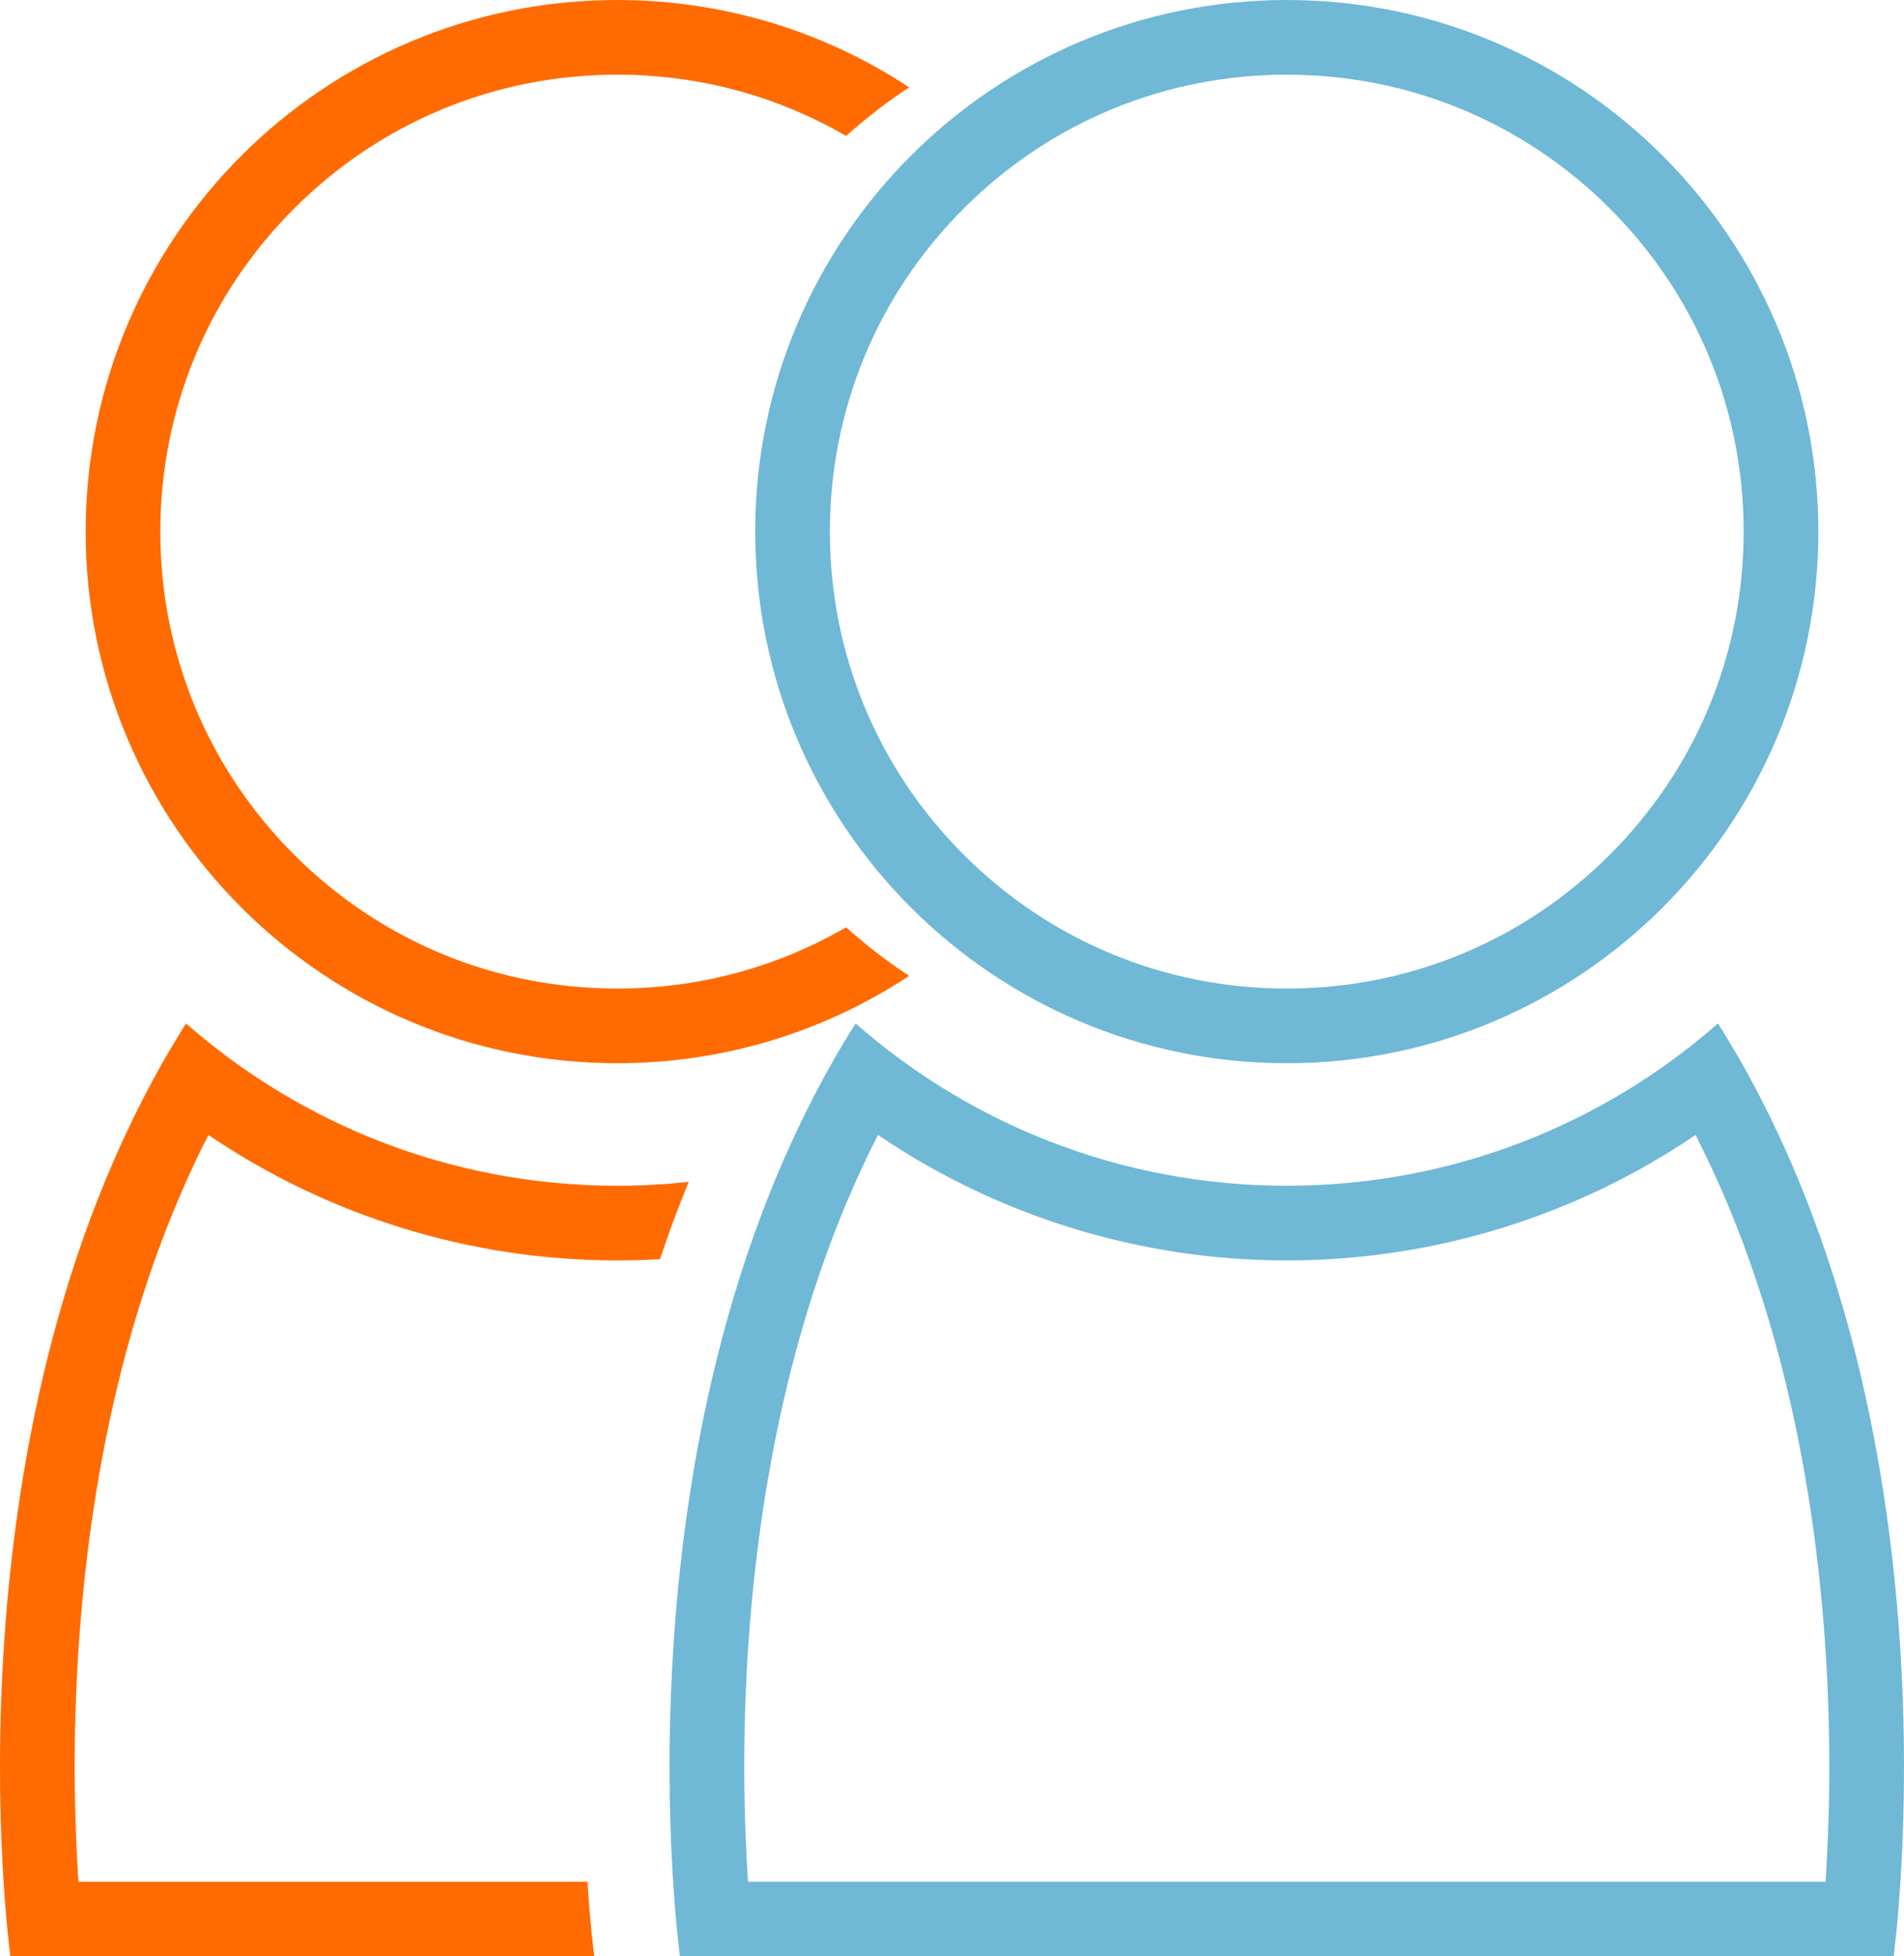
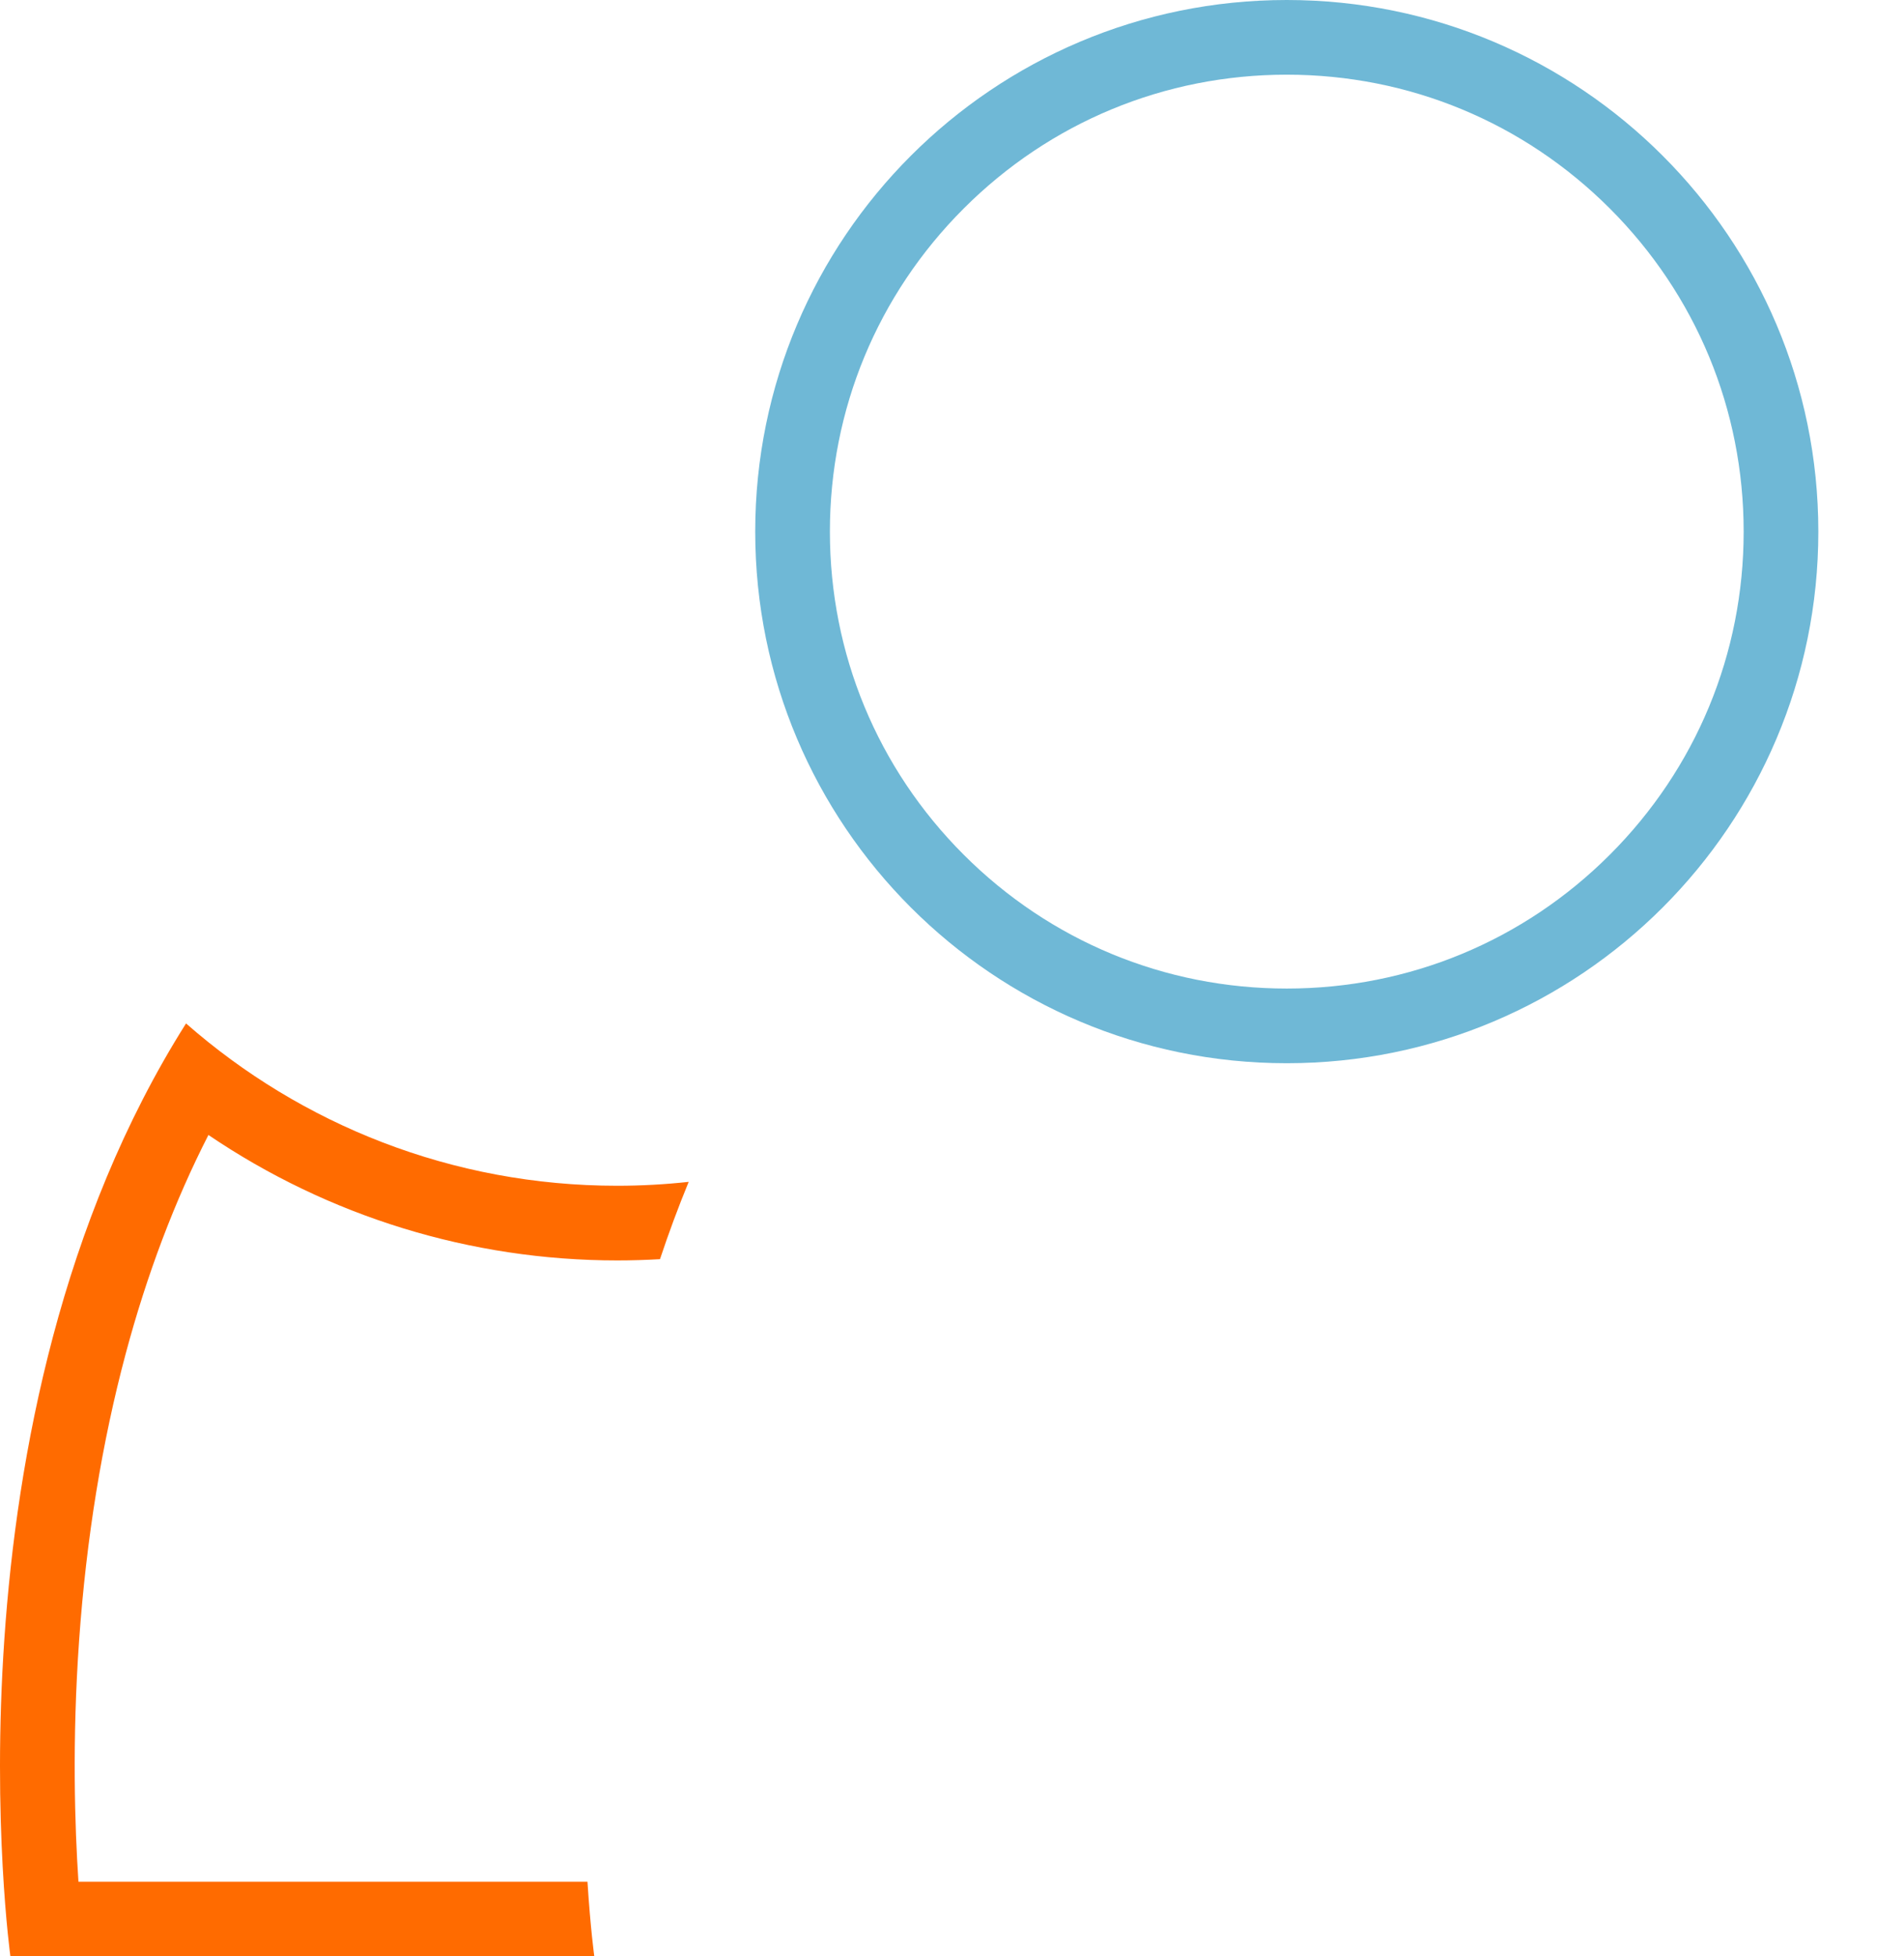
<svg xmlns="http://www.w3.org/2000/svg" version="1.1" id="Calque_1" x="0px" y="0px" width="509.968px" height="523.941px" viewBox="0 0 509.968 523.941" enable-background="new 0 0 509.968 523.941" xml:space="preserve">
  <path fill="#6FB8D6" d="M344.651,20c32.687,0,63.417,12.729,86.53,35.842c23.113,23.113,35.842,53.844,35.842,86.53  c0,32.687-12.729,63.417-35.842,86.531c-23.113,23.113-53.843,35.842-86.53,35.842s-63.418-12.729-86.531-35.842  c-23.113-23.113-35.842-53.844-35.842-86.531c0-32.687,12.729-63.417,35.842-86.53C281.233,32.729,311.964,20,344.651,20 M344.651,0  c-78.63,0-142.373,63.743-142.373,142.372c0,78.63,63.743,142.373,142.373,142.373c78.63,0,142.373-63.743,142.373-142.373  C487.023,63.743,423.281,0,344.651,0L344.651,0z" />
-   <path fill="#6FB8D6" d="M454.142,303.958c9.049,17.713,16.474,37.327,22.155,58.562c6.359,23.768,10.558,49.589,12.479,76.747  c1.907,26.968,1.162,49.971,0.181,64.675H344.651H200.345c-0.981-14.708-1.727-37.71,0.181-64.675  c1.921-27.158,6.119-52.979,12.479-76.747c5.681-21.234,13.106-40.849,22.155-58.561c32.151,21.801,70.242,33.601,109.492,33.601  S421.992,325.759,454.142,303.958 M460.144,274.088c-30.836,27.059-71.245,43.471-115.493,43.471  c-44.248,0-84.658-16.412-115.493-43.471c-67.015,106.135-47.037,249.853-47.037,249.853h162.53h162.53  C507.181,523.941,527.159,380.224,460.144,274.088L460.144,274.088z" />
  <g>
-     <path fill="#FF6B00" d="M226.622,248.332c-18.428,10.703-39.426,16.414-61.305,16.414c-32.687,0-63.418-12.729-86.531-35.842   c-23.113-23.113-35.842-53.844-35.842-86.531c0-32.687,12.729-63.417,35.842-86.53C101.9,32.729,132.63,20,165.317,20   c21.879,0,42.877,5.711,61.305,16.414c5.287-4.748,10.933-9.103,16.889-13.025C221.067,8.609,194.2,0,165.317,0   C86.687,0,22.944,63.743,22.944,142.372c0,78.63,63.743,142.373,142.373,142.373c28.883,0,55.75-8.609,78.194-23.389   C237.555,257.435,231.91,253.08,226.622,248.332z" />
-   </g>
+     </g>
  <g>
    <path fill="#FF6B00" d="M21.012,503.941c-0.981-14.708-1.726-37.71,0.181-64.675c1.921-27.158,6.119-52.979,12.478-76.747   c5.681-21.234,13.106-40.849,22.155-58.561c32.151,21.801,70.242,33.601,109.492,33.601c3.831,0,7.649-0.116,11.454-0.339   c2.306-6.928,4.862-13.842,7.686-20.705c-6.287,0.684-12.671,1.044-19.14,1.044c-44.248,0-84.658-16.412-115.493-43.471   C-17.191,380.224,2.787,523.941,2.787,523.941h156.389c0,0-1.022-7.38-1.829-20H21.012z" />
  </g>
</svg>